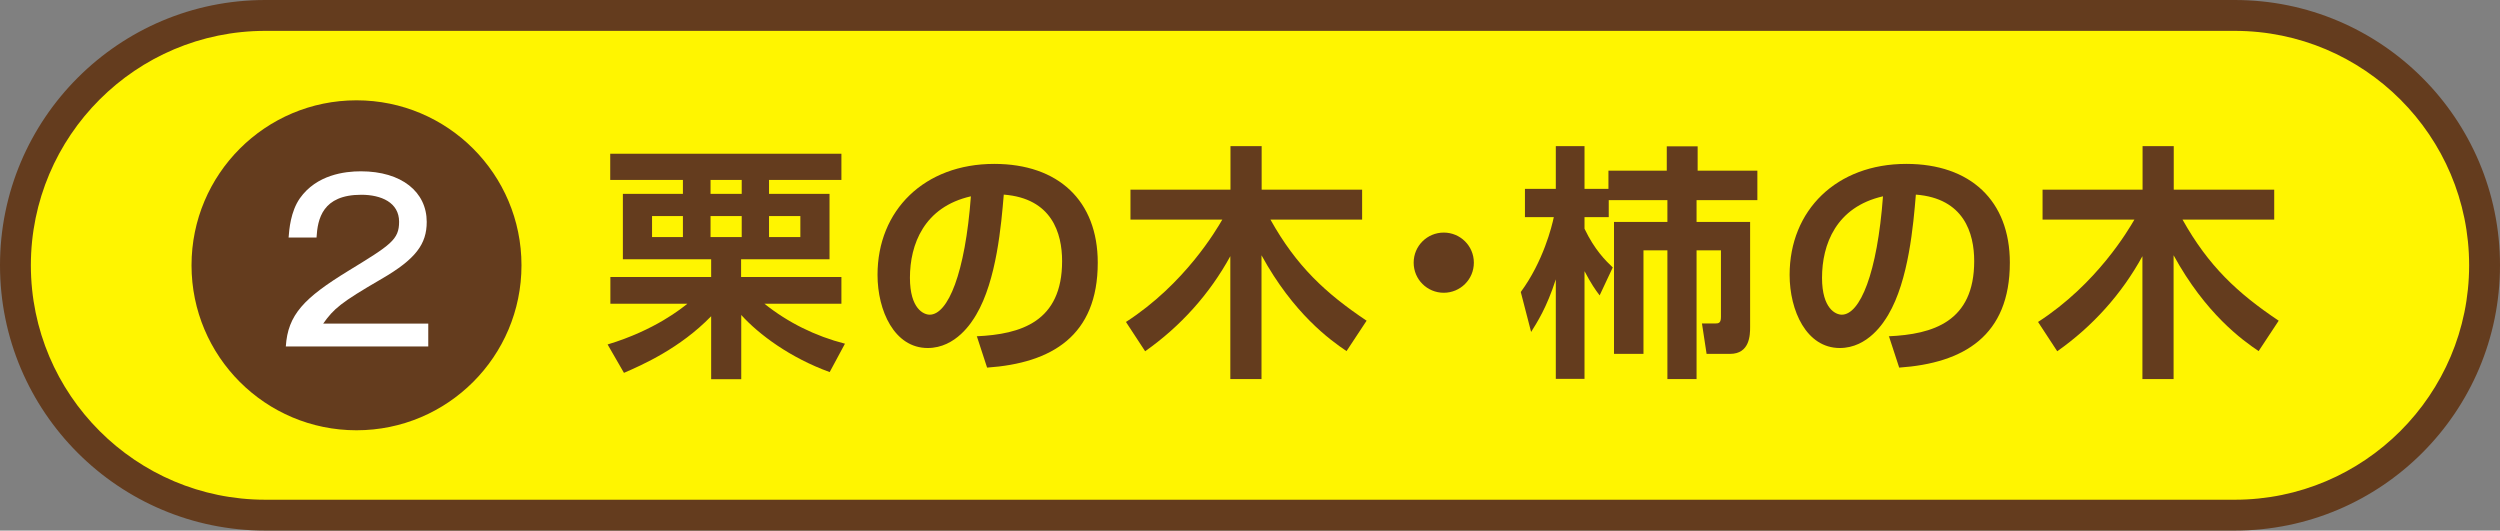
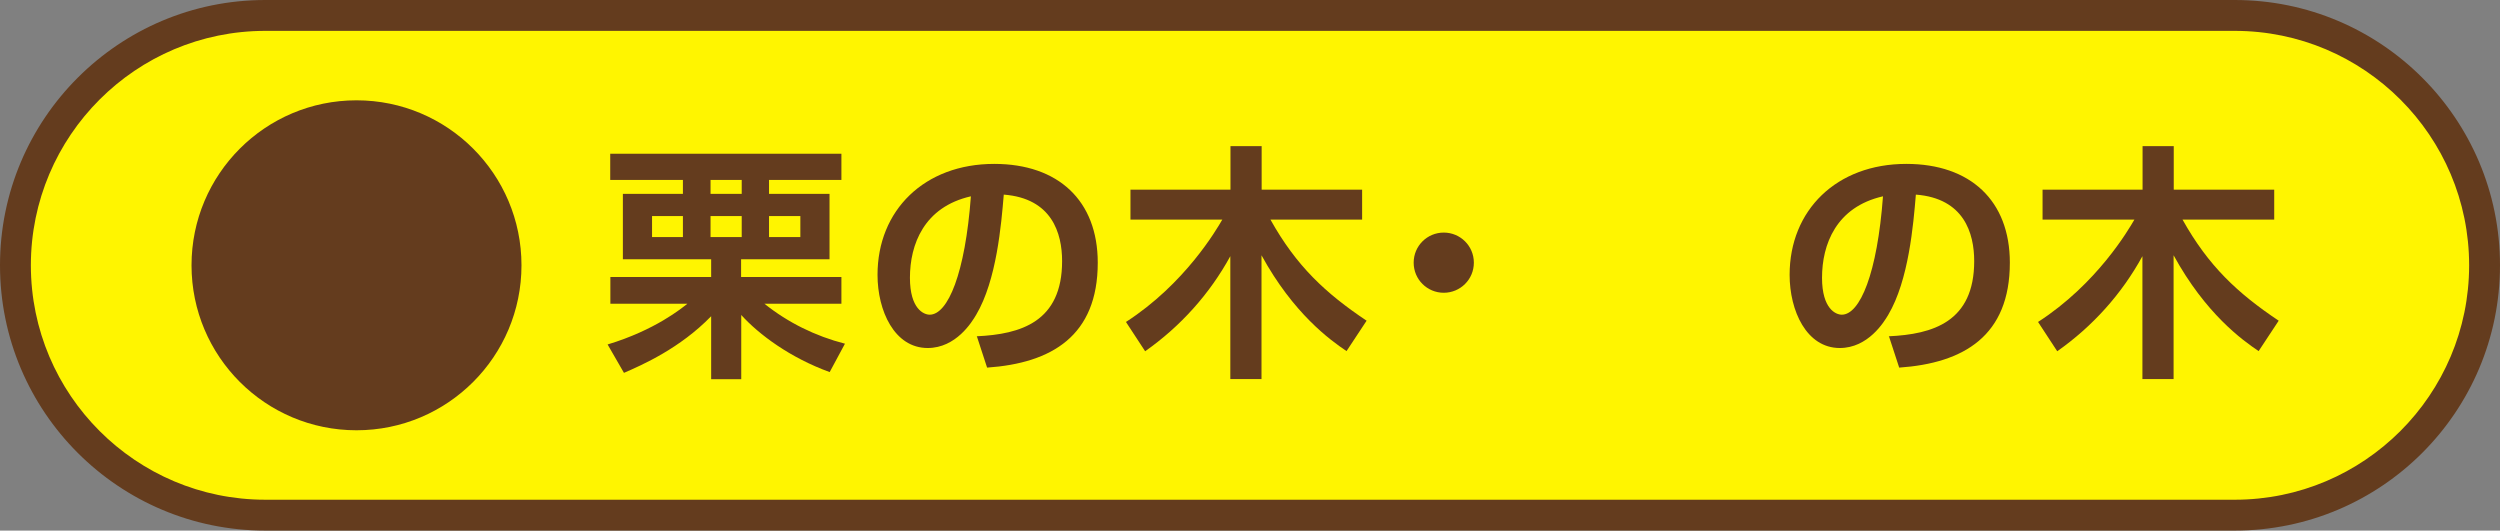
<svg xmlns="http://www.w3.org/2000/svg" id="_レイヤー_2" data-name="レイヤー 2" viewBox="0 0 161.99 34.38">
  <rect x="0" y="0" width="161.99" height="34.38" fill="#808080" stroke="none" />
  <defs>
    <style>
      .cls-1 {
        fill: #643c1e;
      }

      .cls-2 {
        fill: #fff;
      }

      .cls-3 {
        fill: #fff500;
      }
    </style>
  </defs>
  <g id="_レイヤー_4" data-name="レイヤー 4">
    <g>
      <g>
        <path class="cls-3" d="M17.19,33.38c-8.93,0-16.19-7.26-16.19-16.19S8.26,1,17.19,1h127.61c8.93,0,16.19,7.26,16.19,16.19s-7.26,16.19-16.19,16.19H17.19Z" />
        <path class="cls-1" d="M144.8,2c8.38,0,15.19,6.81,15.19,15.19s-6.81,15.19-15.19,15.19H17.19c-8.38,0-15.19-6.81-15.19-15.19S8.81,2,17.19,2h127.61M144.8,0H17.19C7.7,0,0,7.7,0,17.19h0c0,9.49,7.7,17.19,17.19,17.19h127.61c9.49,0,17.19-7.7,17.19-17.19h0c0-9.49-7.7-17.19-17.19-17.19h0Z" />
      </g>
      <circle class="cls-1" cx="23.1" cy="17.19" r="10.69" />
-       <path class="cls-2" d="M27.75,22.45h-9.23c.13-2.06,1.18-3.14,4.05-4.9,2.75-1.68,3.29-2.02,3.29-3.18,0-1.25-1.16-1.75-2.45-1.75-2.52,0-2.83,1.57-2.9,2.77h-1.81c.04-.53.13-1.68.73-2.54,1.08-1.53,2.91-1.75,3.95-1.75,2.65,0,4.27,1.34,4.27,3.28,0,1.42-.69,2.4-2.94,3.7-2.65,1.54-3.08,1.92-3.77,2.89h6.81v1.48Z" />
      <g>
        <path class="cls-1" d="M46.07,16.8h-5.71v-4.24h3.89v-.9h-4.71v-1.7h14.98v1.7h-4.69v.9h3.92v4.24h-5.73v1.15h6.5v1.73h-4.99c1.54,1.23,3.31,2.1,5.22,2.59l-.99,1.84c-2.56-.93-4.58-2.43-5.73-3.7v4.16h-1.95v-4.08c-2.02,2.08-4.45,3.15-5.65,3.67l-1.06-1.84c3.09-.93,4.83-2.37,5.17-2.64h-4.99v-1.73h6.53v-1.15ZM42.25,14v1.36h2v-1.36h-2ZM46.04,11.66v.9h2.02v-.9h-2.02ZM46.04,14v1.36h2.02v-1.36h-2.02ZM49.83,14v1.36h2.03v-1.36h-2.03Z" />
        <path class="cls-1" d="M63.28,21.79c2.87-.13,5.54-.94,5.54-4.87,0-1.81-.66-4.07-3.78-4.31-.16,1.92-.46,5.55-1.79,7.79-.27.46-1.3,2.15-3.14,2.15-2.16,0-3.25-2.42-3.25-4.74,0-4.19,3.04-7.19,7.56-7.19,4.15,0,6.71,2.38,6.71,6.4,0,4.74-2.98,6.51-7.17,6.8l-.67-2.05ZM58.96,18c0,2.02.9,2.39,1.28,2.39,1.18,0,2.3-2.67,2.67-7.67-3.04.69-3.95,3.12-3.95,5.28Z" />
        <path class="cls-1" d="M72.96,20.86c3.81-2.46,5.86-5.97,6.24-6.63h-5.95v-1.94h6.48v-2.82h2.02v2.82h6.51v1.94h-5.94c1.68,3.01,3.57,4.77,6.23,6.55l-1.3,1.97c-1.07-.72-3.44-2.43-5.51-6.21v8.02h-2.02v-7.96c-1.34,2.45-3.23,4.55-5.52,6.16l-1.25-1.91Z" />
        <path class="cls-1" d="M95.5,17.02c0,1.09-.88,1.95-1.95,1.95s-1.95-.86-1.95-1.95.88-1.95,1.95-1.95,1.95.86,1.95,1.95Z" />
-         <path class="cls-1" d="M104.24,12.97v1.1h-1.57v.75c.66,1.38,1.36,2.06,1.83,2.51l-.85,1.81c-.29-.38-.54-.74-.98-1.57v6.98h-1.86v-6.45c-.59,1.84-1.22,2.8-1.6,3.41l-.67-2.59c1.46-1.98,2.02-4.27,2.14-4.85h-1.87v-1.83h2v-2.77h1.86v2.77h1.55v-1.18h3.78v-1.58h2v1.58h3.87v1.91h-3.94v1.41h3.47v6.82c0,.5-.02,1.73-1.3,1.73h-1.52l-.3-1.97h.86c.22,0,.37-.03.37-.42v-4.32h-1.58v8.34h-1.89v-8.34h-1.55v6.71h-1.91v-8.55h3.46v-1.41h-3.81Z" />
        <path class="cls-1" d="M122.38,21.79c2.87-.13,5.54-.94,5.54-4.87,0-1.81-.66-4.07-3.78-4.31-.16,1.92-.46,5.55-1.79,7.79-.27.46-1.3,2.15-3.14,2.15-2.16,0-3.25-2.42-3.25-4.74,0-4.19,3.04-7.19,7.56-7.19,4.15,0,6.71,2.38,6.71,6.4,0,4.74-2.98,6.51-7.17,6.8l-.67-2.05ZM118.06,18c0,2.02.9,2.39,1.28,2.39,1.18,0,2.3-2.67,2.67-7.67-3.04.69-3.95,3.12-3.95,5.28Z" />
        <path class="cls-1" d="M132.06,20.86c3.81-2.46,5.86-5.97,6.24-6.63h-5.95v-1.94h6.48v-2.82h2.02v2.82h6.51v1.94h-5.94c1.68,3.01,3.57,4.77,6.23,6.55l-1.3,1.97c-1.07-.72-3.44-2.43-5.51-6.21v8.02h-2.02v-7.96c-1.34,2.45-3.23,4.55-5.52,6.16l-1.25-1.91Z" />
      </g>
    </g>
  </g>
</svg>